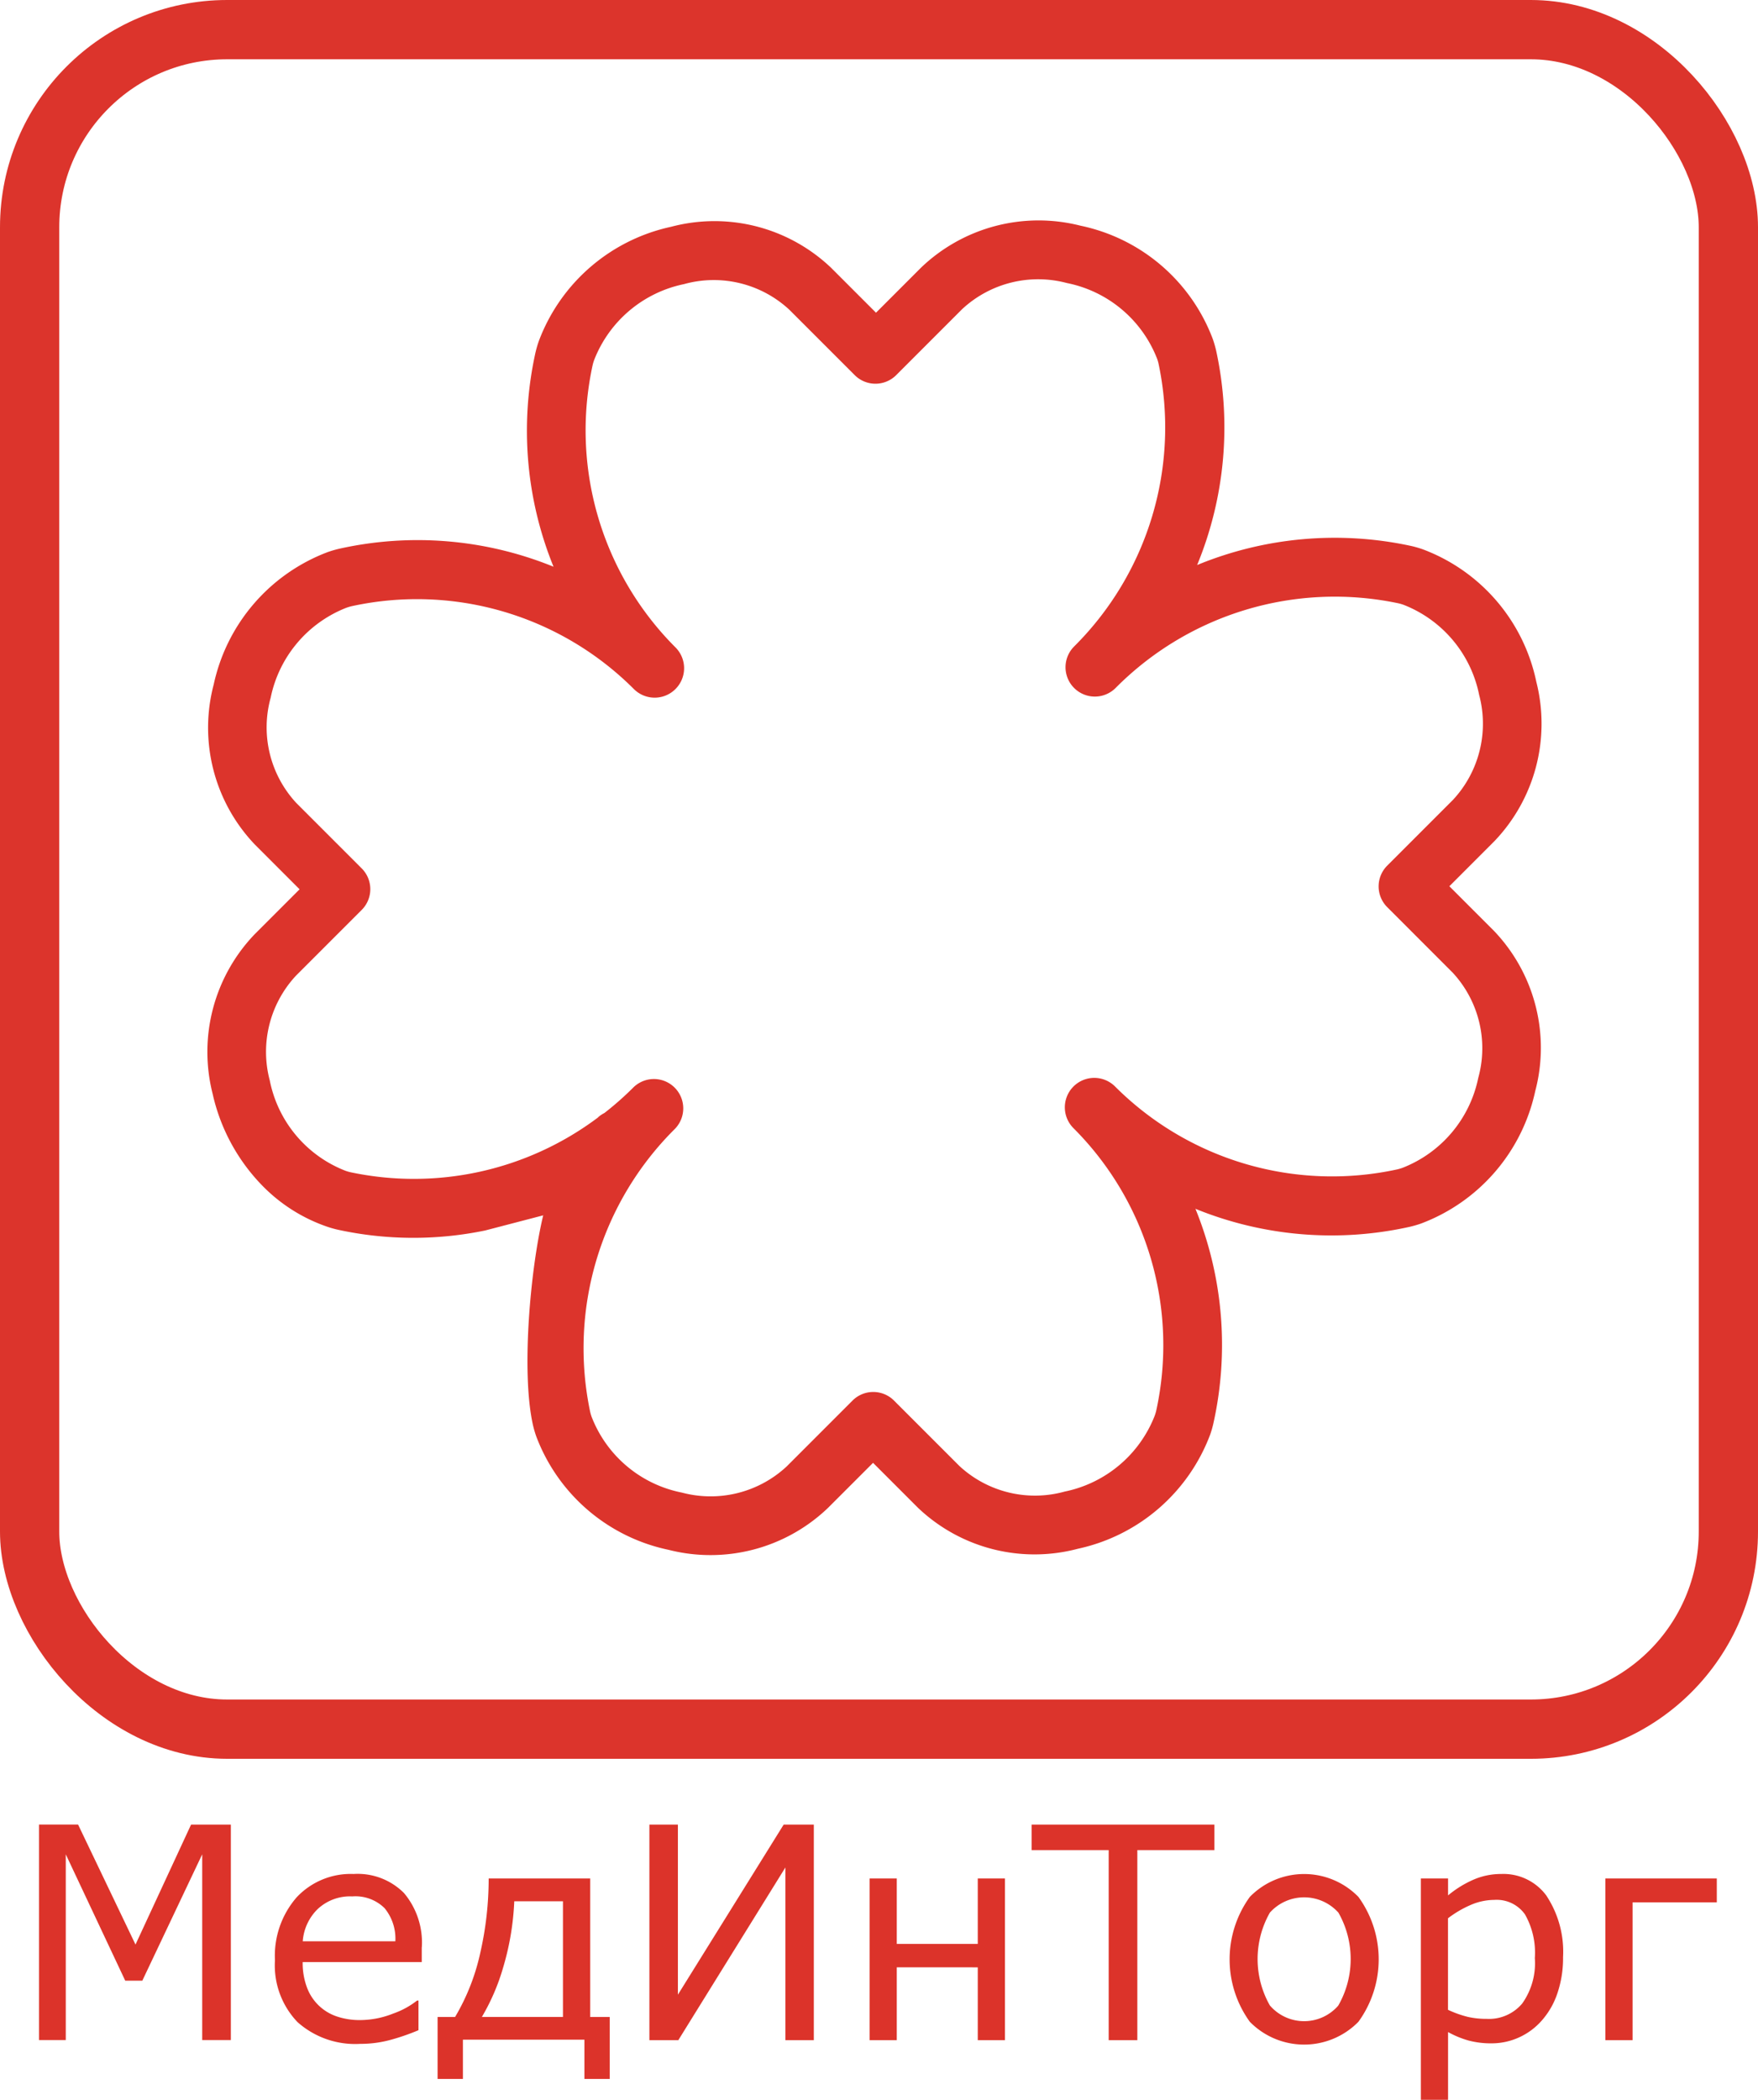
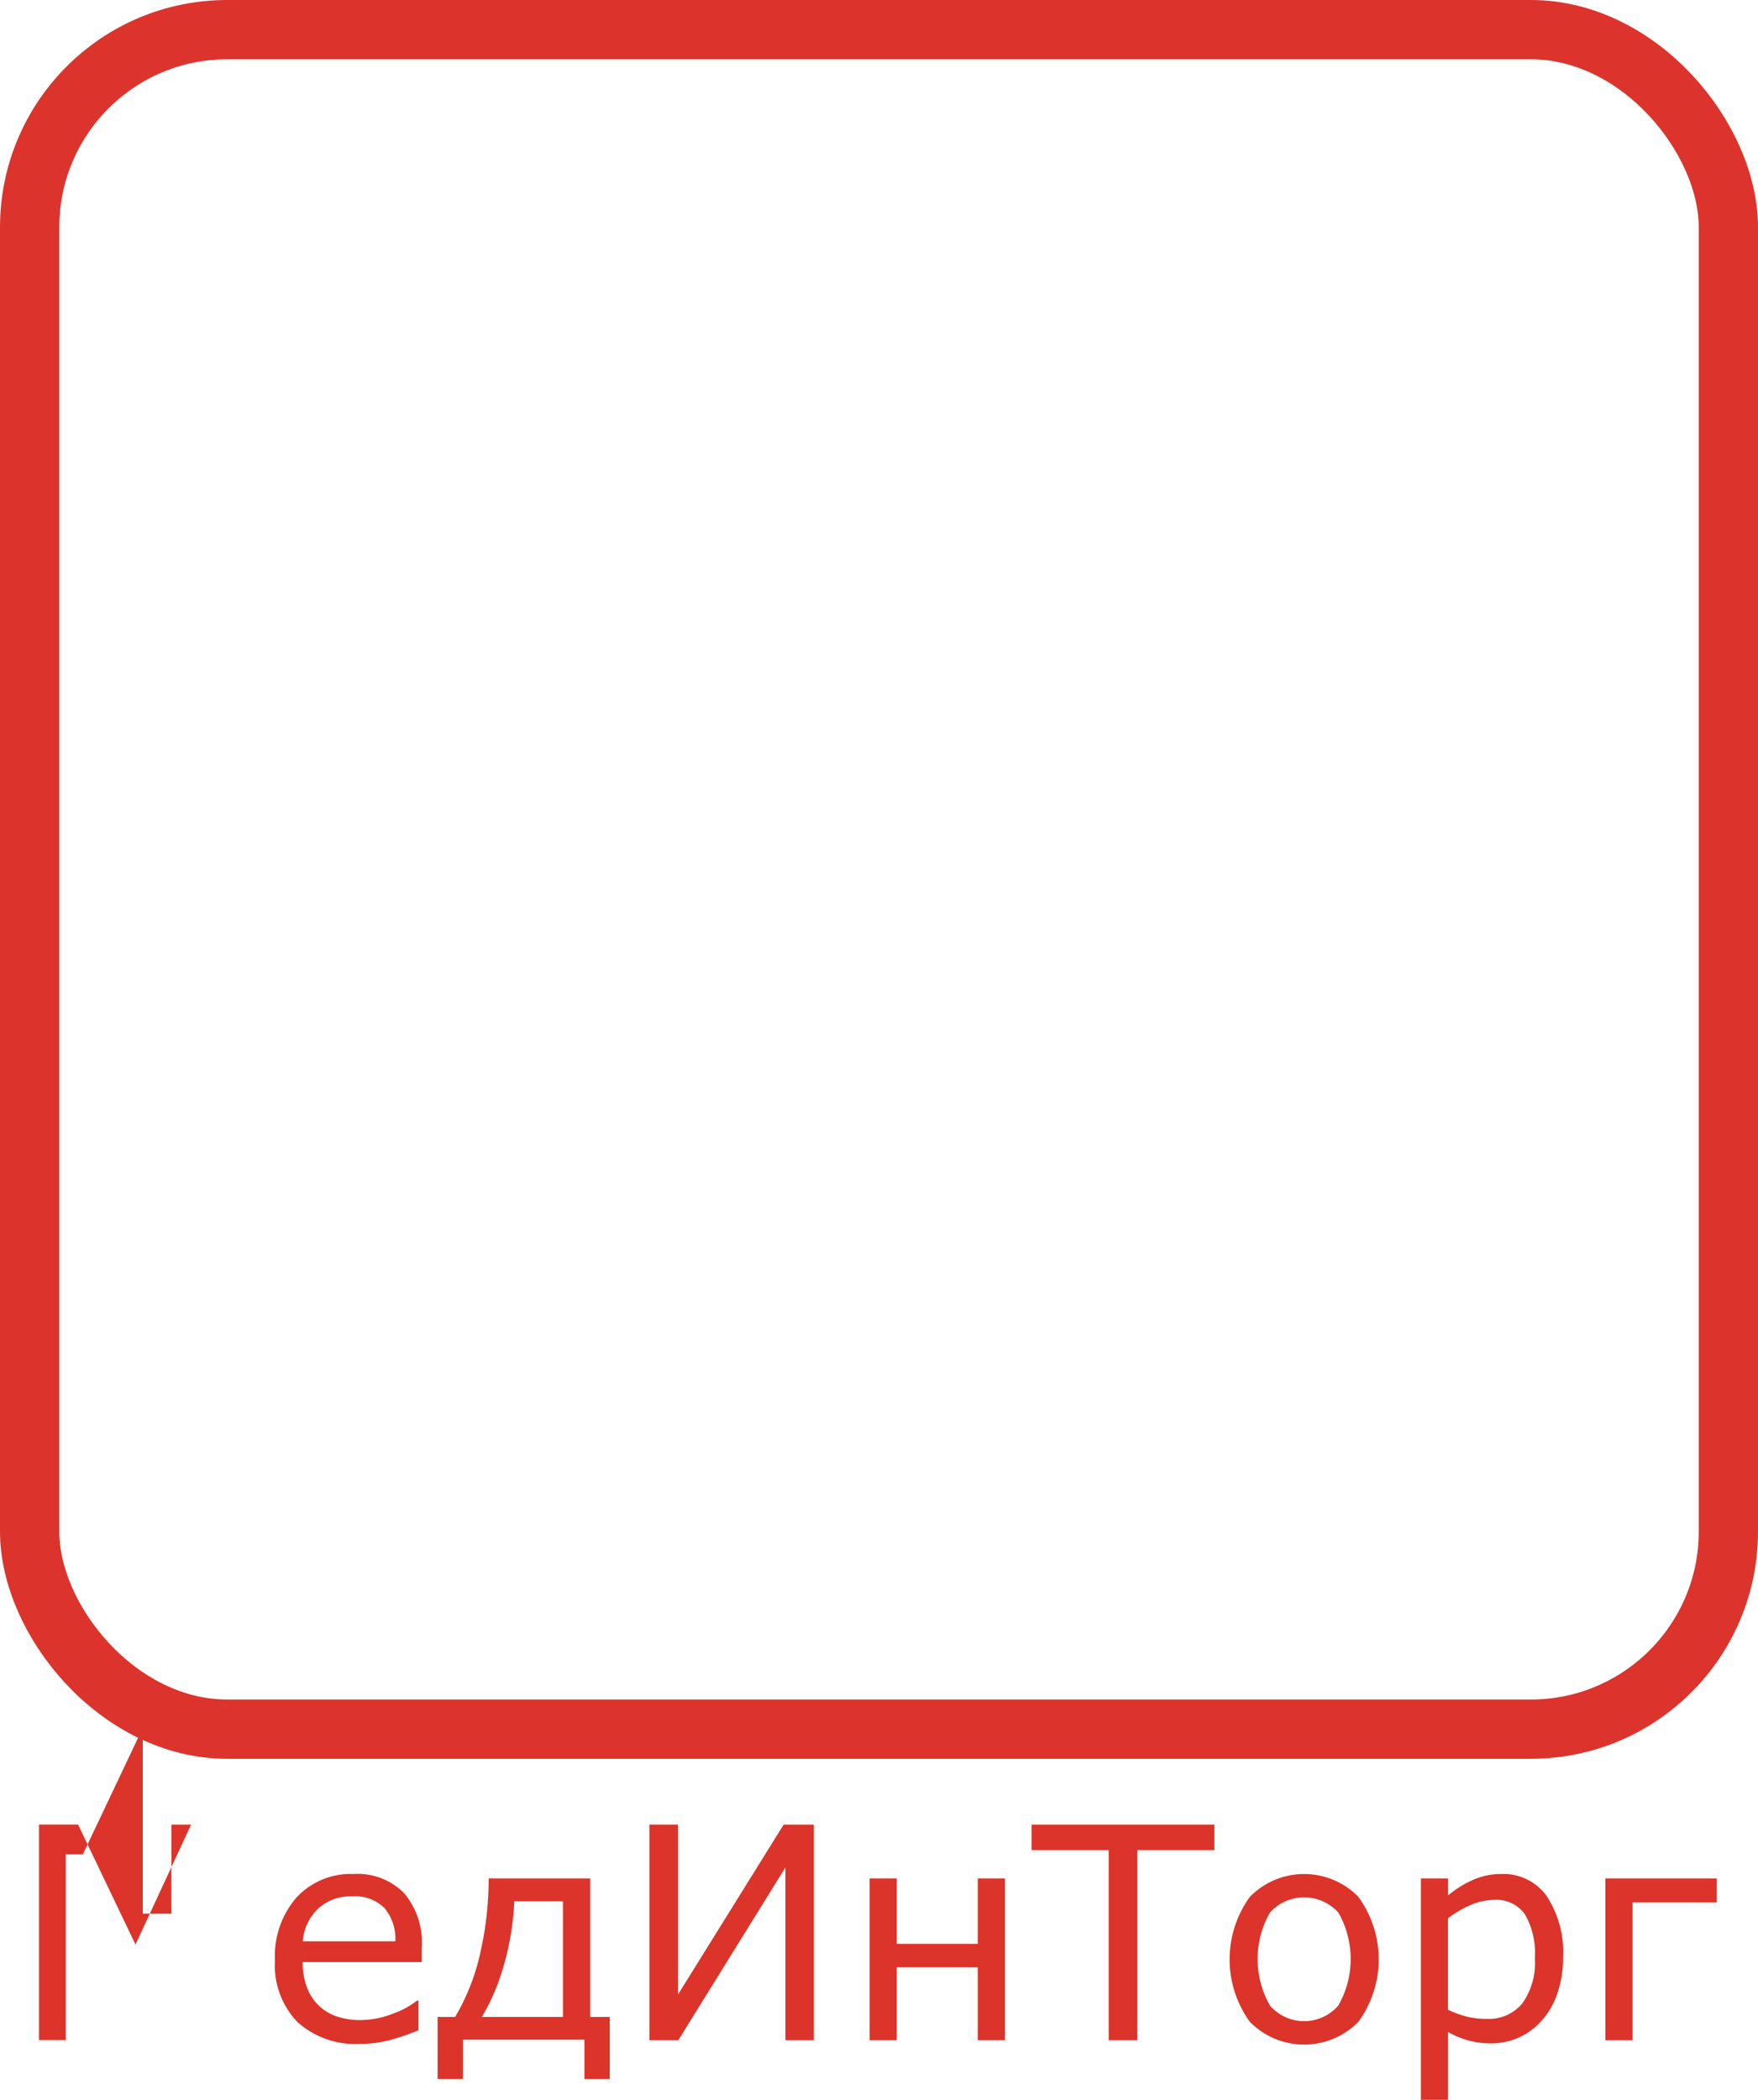
<svg xmlns="http://www.w3.org/2000/svg" id="лого.svg" width="89" height="106.25" viewBox="0 0 89 106.25">
  <defs>
    <style>
      .cls-1 {
        fill: #dc342c;
      }

      .cls-1, .cls-3 {
        fill-rule: evenodd;
      }

      .cls-2 {
        fill: none;
        stroke: #dc342c;
        stroke-width: 3px;
      }

      .cls-3 {
        fill: #dc332a;
      }
    </style>
  </defs>
-   <path id="Forma_1" data-name="Forma 1" class="cls-1" d="M512.929,88.525a18.274,18.274,0,0,0-.909-10.856,18.25,18.25,0,0,0,10.854.91,5.634,5.634,0,0,0,.566-0.164,9.239,9.239,0,0,0,5.782-6.7,8.562,8.562,0,0,0-2.079-8.1l-2.268-2.268,2.28-2.281A8.6,8.6,0,0,0,529.277,51a9.149,9.149,0,0,0-5.739-6.7,5.334,5.334,0,0,0-.58-0.169,18.288,18.288,0,0,0-10.852.961,18.285,18.285,0,0,0,.962-10.851,5.734,5.734,0,0,0-.167-0.579,9.151,9.151,0,0,0-6.7-5.741,8.6,8.6,0,0,0-8.072,2.122l-2.281,2.281-2.269-2.269a8.561,8.561,0,0,0-8.1-2.08,9.235,9.235,0,0,0-6.7,5.781,5.727,5.727,0,0,0-.166.566,18.264,18.264,0,0,0,.91,10.856,18.251,18.251,0,0,0-10.855-.909,5.634,5.634,0,0,0-.566.164,9.239,9.239,0,0,0-5.782,6.7,8.562,8.562,0,0,0,2.079,8.1l2.268,2.268-2.279,2.279a8.6,8.6,0,0,0-2.123,8.071,9.658,9.658,0,0,0,2.559,4.69,8.387,8.387,0,0,0,3.18,2.013,5.27,5.27,0,0,0,.58.169,17.968,17.968,0,0,0,7.477.043L479,78c-0.643,2.668-1.124,7.907-.52,10.606a5.5,5.5,0,0,0,.168.579,9.166,9.166,0,0,0,6.7,5.741,8.6,8.6,0,0,0,8.071-2.123l2.28-2.279,2.268,2.268a8.561,8.561,0,0,0,8.1,2.08,9.235,9.235,0,0,0,6.7-5.781A5.007,5.007,0,0,0,512.929,88.525ZM505.4,91.978a5.626,5.626,0,0,1-5.326-1.292l-3.317-3.316a1.485,1.485,0,0,0-2.1.005l-3.333,3.333a5.652,5.652,0,0,1-5.305,1.321,6.183,6.183,0,0,1-4.565-3.826,2.19,2.19,0,0,1-.076-0.256,15.636,15.636,0,0,1,4.277-14.31,1.483,1.483,0,1,0-2.1-2.1,15.673,15.673,0,0,1-1.459,1.286,1.416,1.416,0,0,0-.3.2l-0.033.033a15.528,15.528,0,0,1-12.522,2.762,2.285,2.285,0,0,1-.258-0.076,6.193,6.193,0,0,1-3.825-4.565,5.654,5.654,0,0,1,1.321-5.3l3.333-3.333a1.485,1.485,0,0,0,0-2.1l-3.316-3.316a5.626,5.626,0,0,1-1.292-5.326,6.226,6.226,0,0,1,3.843-4.552c0.092-.031.177-0.057,0.256-0.075a15.526,15.526,0,0,1,14.3,4.206,1.49,1.49,0,0,0,2.107-2.107,15.53,15.53,0,0,1-4.207-14.3,2.181,2.181,0,0,1,.076-0.255,6.227,6.227,0,0,1,4.551-3.842,5.626,5.626,0,0,1,5.326,1.292l3.317,3.316a1.485,1.485,0,0,0,2.1-.005l3.336-3.336a5.652,5.652,0,0,1,5.305-1.321,6.2,6.2,0,0,1,4.564,3.827,2,2,0,0,1,.075.256,15.63,15.63,0,0,1-4.275,14.308,1.483,1.483,0,1,0,2.1,2.1A15.631,15.631,0,0,1,522.3,47.03a2.264,2.264,0,0,1,.258.076,6.2,6.2,0,0,1,3.826,4.564,5.654,5.654,0,0,1-1.321,5.3l-3.334,3.334a1.485,1.485,0,0,0,0,2.1l3.316,3.317a5.626,5.626,0,0,1,1.292,5.326,6.226,6.226,0,0,1-3.843,4.552c-0.092.031-.177,0.057-0.256,0.075a15.533,15.533,0,0,1-14.3-4.207,1.49,1.49,0,0,0-2.107,2.107,15.526,15.526,0,0,1,4.206,14.3h0a2.465,2.465,0,0,1-.075.255A6.232,6.232,0,0,1,505.4,91.978Z" transform="translate(-451.5 -16.5)" />
  <rect id="Прямоугольник_скругл._углы_1" data-name="Прямоугольник, скругл. углы 1" class="cls-2" x="1.5" y="1.5" width="86" height="86" rx="10" ry="10" />
-   <path id="МедИнТорг" class="cls-3" d="M463.187,108.831h-2.014L458.36,114.9l-2.907-6.072h-1.978v10.906h1.355v-9.4l3.01,6.394h0.865l3.032-6.394v9.4h1.45V108.831Zm9.668,6.211a3.888,3.888,0,0,0-.9-2.746,3.309,3.309,0,0,0-2.553-.967,3.749,3.749,0,0,0-2.882,1.179,4.5,4.5,0,0,0-1.1,3.186,4.145,4.145,0,0,0,1.143,3.131,4.386,4.386,0,0,0,3.178,1.1,5.762,5.762,0,0,0,1.524-.2,11.309,11.309,0,0,0,1.421-.491v-1.5h-0.073a4.145,4.145,0,0,1-1.2.655,4.566,4.566,0,0,1-1.681.333,3.614,3.614,0,0,1-1.154-.175,2.436,2.436,0,0,1-1.527-1.447,3.494,3.494,0,0,1-.227-1.315h6.028v-0.747Zm-6.028-.307a2.534,2.534,0,0,1,.743-1.619,2.392,2.392,0,0,1,1.762-.652,2.1,2.1,0,0,1,1.637.594,2.432,2.432,0,0,1,.546,1.677h-4.688Zm15.542,3.83H481.38v-7.009h-5.141a16.853,16.853,0,0,1-.421,3.746,10.914,10.914,0,0,1-1.279,3.263h-0.886V121.7h1.282v-1.985h6.152V121.7h1.282v-3.135Zm-6.475,0a10.8,10.8,0,0,0,1.077-2.5,13.706,13.706,0,0,0,.564-3.355H480v5.852h-4.109Zm16.81-9.734h-1.531l-5.354,8.606v-8.606h-1.443v10.906h1.465l5.42-8.738v8.738H492.7V108.831Zm9.668,2.725H501v3.311h-4.1v-3.311h-1.377v8.181H496.9v-3.684H501v3.684h1.377v-8.181Zm10.6-2.725h-9.244v1.29h3.9v9.616h1.45v-9.616h3.9v-1.29Zm7.3,3.659a3.842,3.842,0,0,0-5.5,0,5.392,5.392,0,0,0,0,6.317,3.851,3.851,0,0,0,5.5,0A5.379,5.379,0,0,0,520.272,112.49Zm-1.022,5.5a2.288,2.288,0,0,1-3.461-.007,4.751,4.751,0,0,1,0-4.7,2.333,2.333,0,0,1,3.468,0A4.741,4.741,0,0,1,519.25,117.99Zm10.554-5.544a2.7,2.7,0,0,0-2.3-1.117,3.493,3.493,0,0,0-1.461.311,5.336,5.336,0,0,0-1.234.773v-0.857h-1.377v11.2h1.377v-3.428a4.786,4.786,0,0,0,1.051.432,4.417,4.417,0,0,0,1.153.139,3.34,3.34,0,0,0,1.388-.3,3.382,3.382,0,0,0,1.139-.839,3.986,3.986,0,0,0,.806-1.4,5.537,5.537,0,0,0,.285-1.82A5.132,5.132,0,0,0,529.8,112.446Zm-1.241,5.438a2.2,2.2,0,0,1-1.795.777,4.309,4.309,0,0,1-.955-0.1,5.416,5.416,0,0,1-1.007-.359V113.57a5.421,5.421,0,0,1,1.149-.674,3.042,3.042,0,0,1,1.194-.256,1.757,1.757,0,0,1,1.553.732,3.921,3.921,0,0,1,.5,2.212A3.526,3.526,0,0,1,528.563,117.884Zm9.851-6.328h-5.64v8.181h1.377v-6.972h4.263v-1.209Z" transform="translate(-451.5 -16.5)" />
+   <path id="МедИнТорг" class="cls-3" d="M463.187,108.831h-2.014L458.36,114.9l-2.907-6.072h-1.978v10.906h1.355v-9.4h0.865l3.032-6.394v9.4h1.45V108.831Zm9.668,6.211a3.888,3.888,0,0,0-.9-2.746,3.309,3.309,0,0,0-2.553-.967,3.749,3.749,0,0,0-2.882,1.179,4.5,4.5,0,0,0-1.1,3.186,4.145,4.145,0,0,0,1.143,3.131,4.386,4.386,0,0,0,3.178,1.1,5.762,5.762,0,0,0,1.524-.2,11.309,11.309,0,0,0,1.421-.491v-1.5h-0.073a4.145,4.145,0,0,1-1.2.655,4.566,4.566,0,0,1-1.681.333,3.614,3.614,0,0,1-1.154-.175,2.436,2.436,0,0,1-1.527-1.447,3.494,3.494,0,0,1-.227-1.315h6.028v-0.747Zm-6.028-.307a2.534,2.534,0,0,1,.743-1.619,2.392,2.392,0,0,1,1.762-.652,2.1,2.1,0,0,1,1.637.594,2.432,2.432,0,0,1,.546,1.677h-4.688Zm15.542,3.83H481.38v-7.009h-5.141a16.853,16.853,0,0,1-.421,3.746,10.914,10.914,0,0,1-1.279,3.263h-0.886V121.7h1.282v-1.985h6.152V121.7h1.282v-3.135Zm-6.475,0a10.8,10.8,0,0,0,1.077-2.5,13.706,13.706,0,0,0,.564-3.355H480v5.852h-4.109Zm16.81-9.734h-1.531l-5.354,8.606v-8.606h-1.443v10.906h1.465l5.42-8.738v8.738H492.7V108.831Zm9.668,2.725H501v3.311h-4.1v-3.311h-1.377v8.181H496.9v-3.684H501v3.684h1.377v-8.181Zm10.6-2.725h-9.244v1.29h3.9v9.616h1.45v-9.616h3.9v-1.29Zm7.3,3.659a3.842,3.842,0,0,0-5.5,0,5.392,5.392,0,0,0,0,6.317,3.851,3.851,0,0,0,5.5,0A5.379,5.379,0,0,0,520.272,112.49Zm-1.022,5.5a2.288,2.288,0,0,1-3.461-.007,4.751,4.751,0,0,1,0-4.7,2.333,2.333,0,0,1,3.468,0A4.741,4.741,0,0,1,519.25,117.99Zm10.554-5.544a2.7,2.7,0,0,0-2.3-1.117,3.493,3.493,0,0,0-1.461.311,5.336,5.336,0,0,0-1.234.773v-0.857h-1.377v11.2h1.377v-3.428a4.786,4.786,0,0,0,1.051.432,4.417,4.417,0,0,0,1.153.139,3.34,3.34,0,0,0,1.388-.3,3.382,3.382,0,0,0,1.139-.839,3.986,3.986,0,0,0,.806-1.4,5.537,5.537,0,0,0,.285-1.82A5.132,5.132,0,0,0,529.8,112.446Zm-1.241,5.438a2.2,2.2,0,0,1-1.795.777,4.309,4.309,0,0,1-.955-0.1,5.416,5.416,0,0,1-1.007-.359V113.57a5.421,5.421,0,0,1,1.149-.674,3.042,3.042,0,0,1,1.194-.256,1.757,1.757,0,0,1,1.553.732,3.921,3.921,0,0,1,.5,2.212A3.526,3.526,0,0,1,528.563,117.884Zm9.851-6.328h-5.64v8.181h1.377v-6.972h4.263v-1.209Z" transform="translate(-451.5 -16.5)" />
</svg>